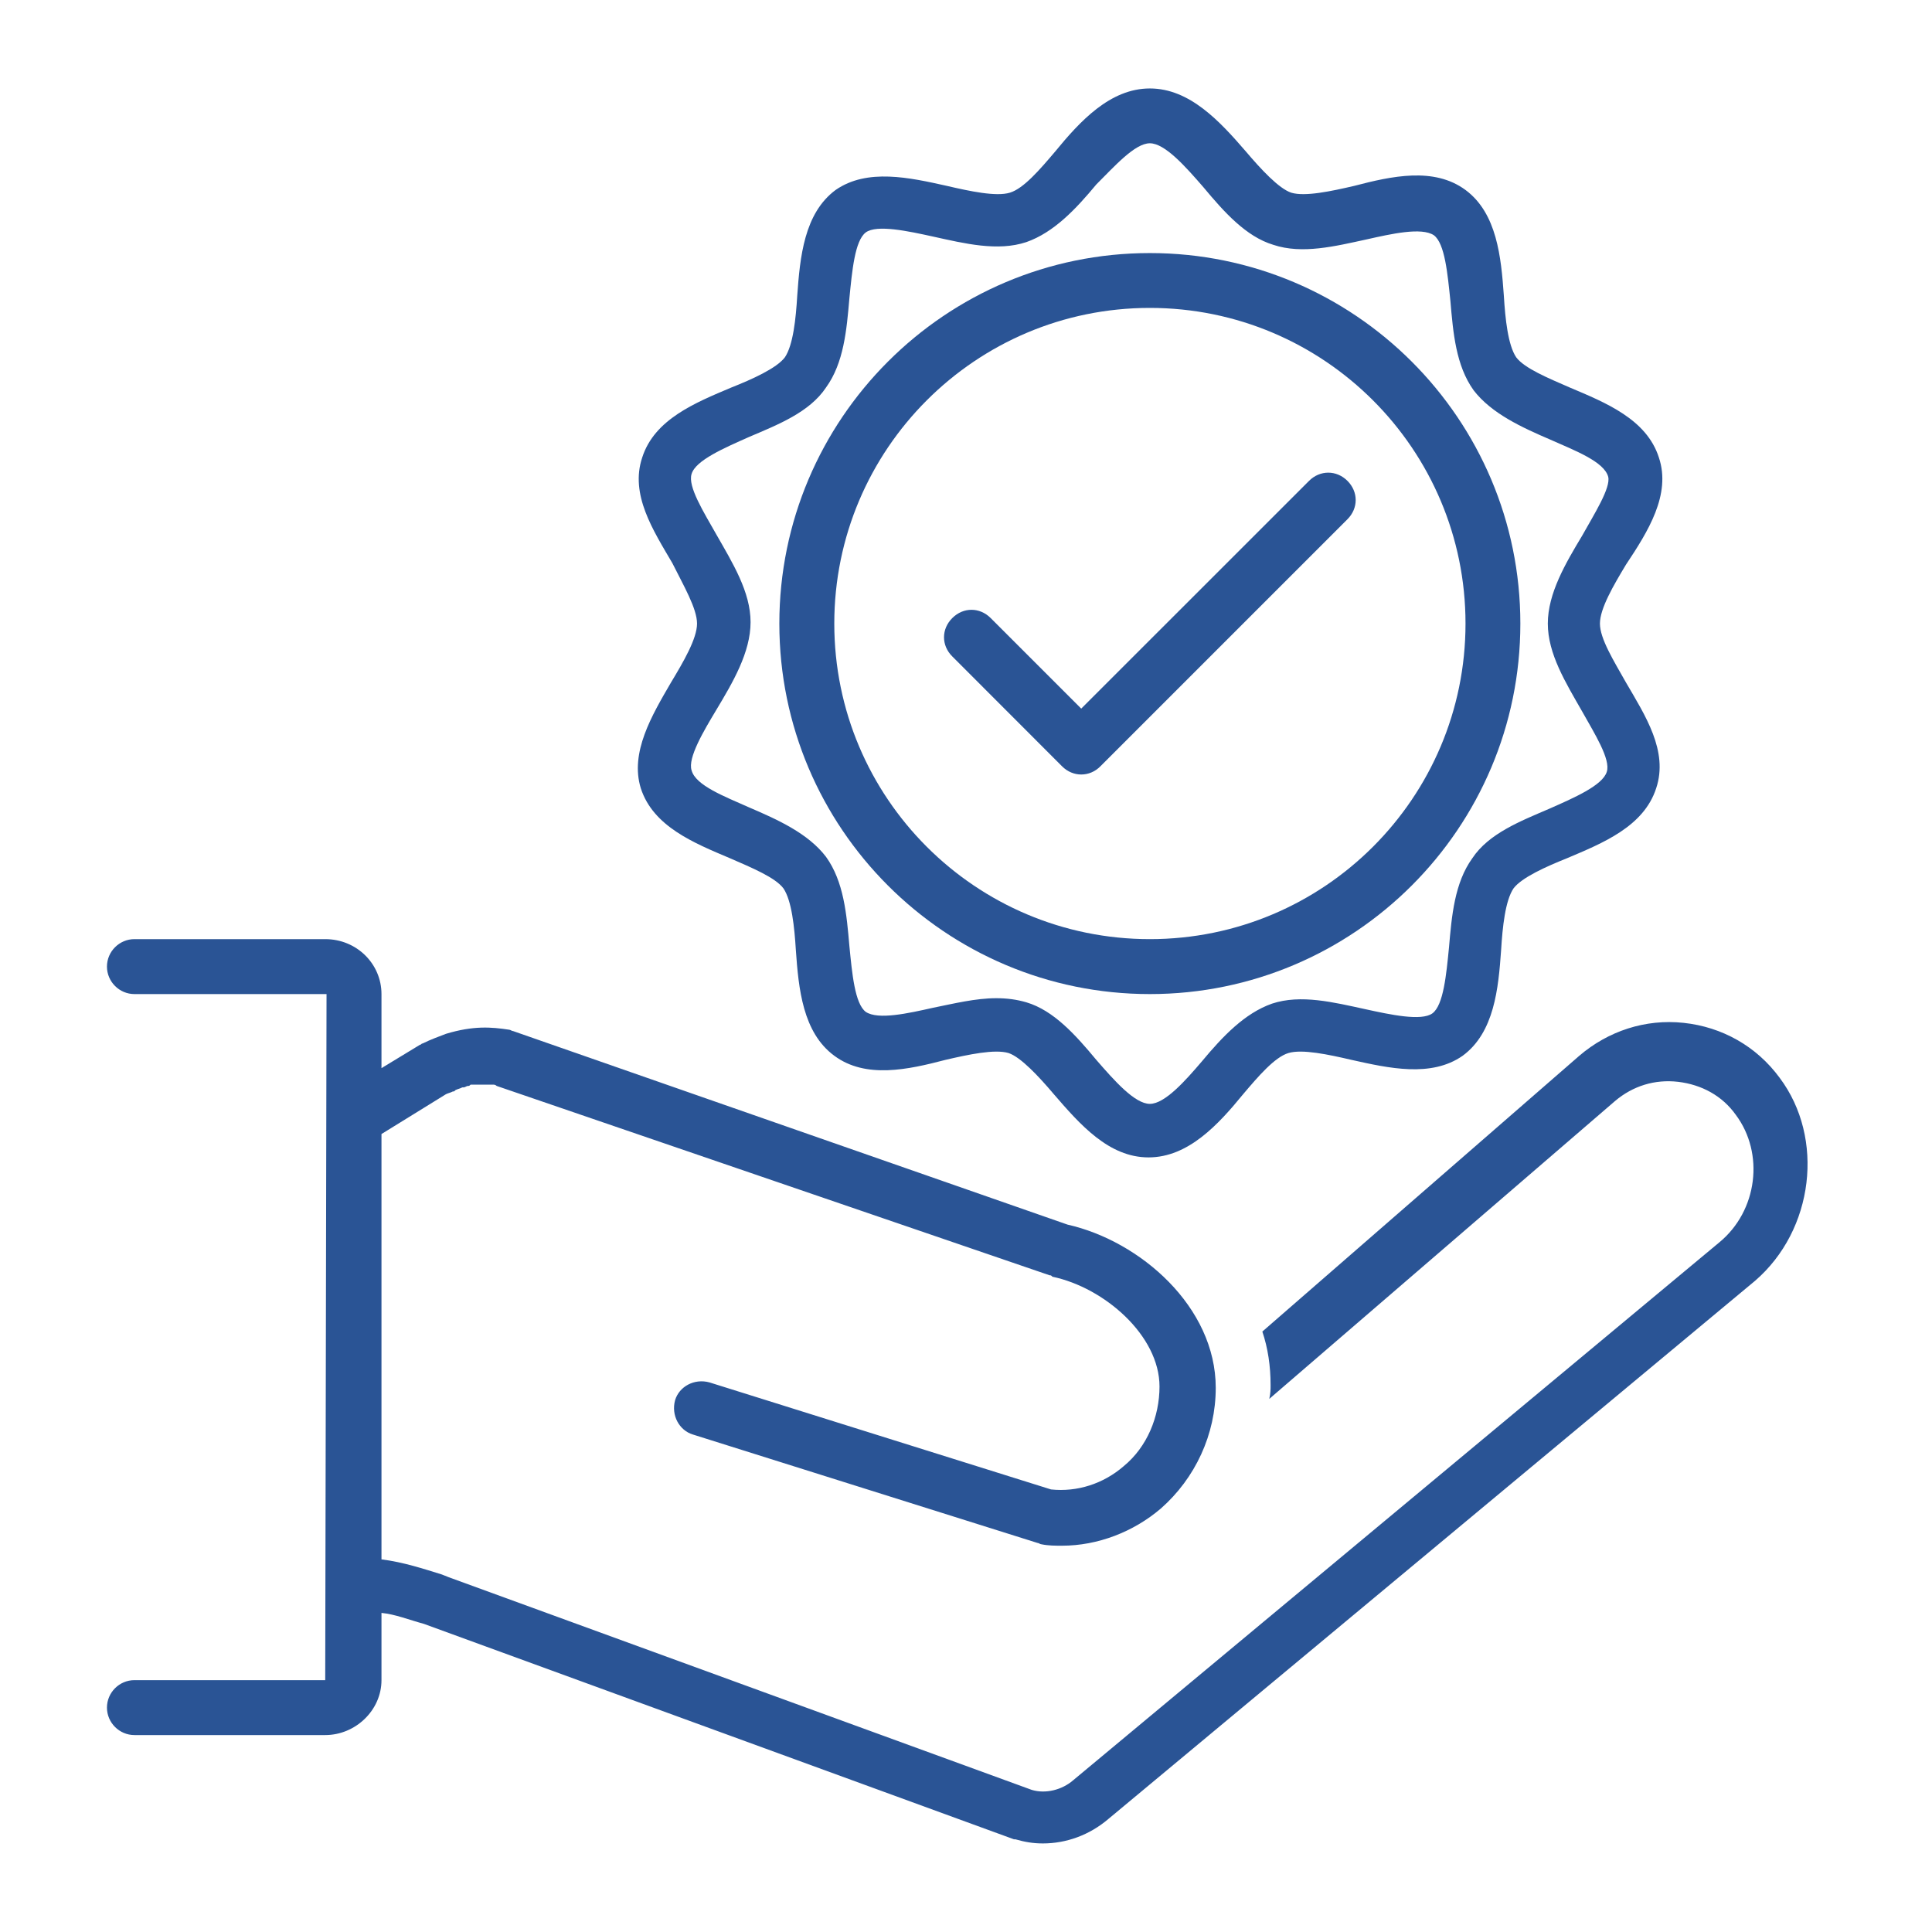
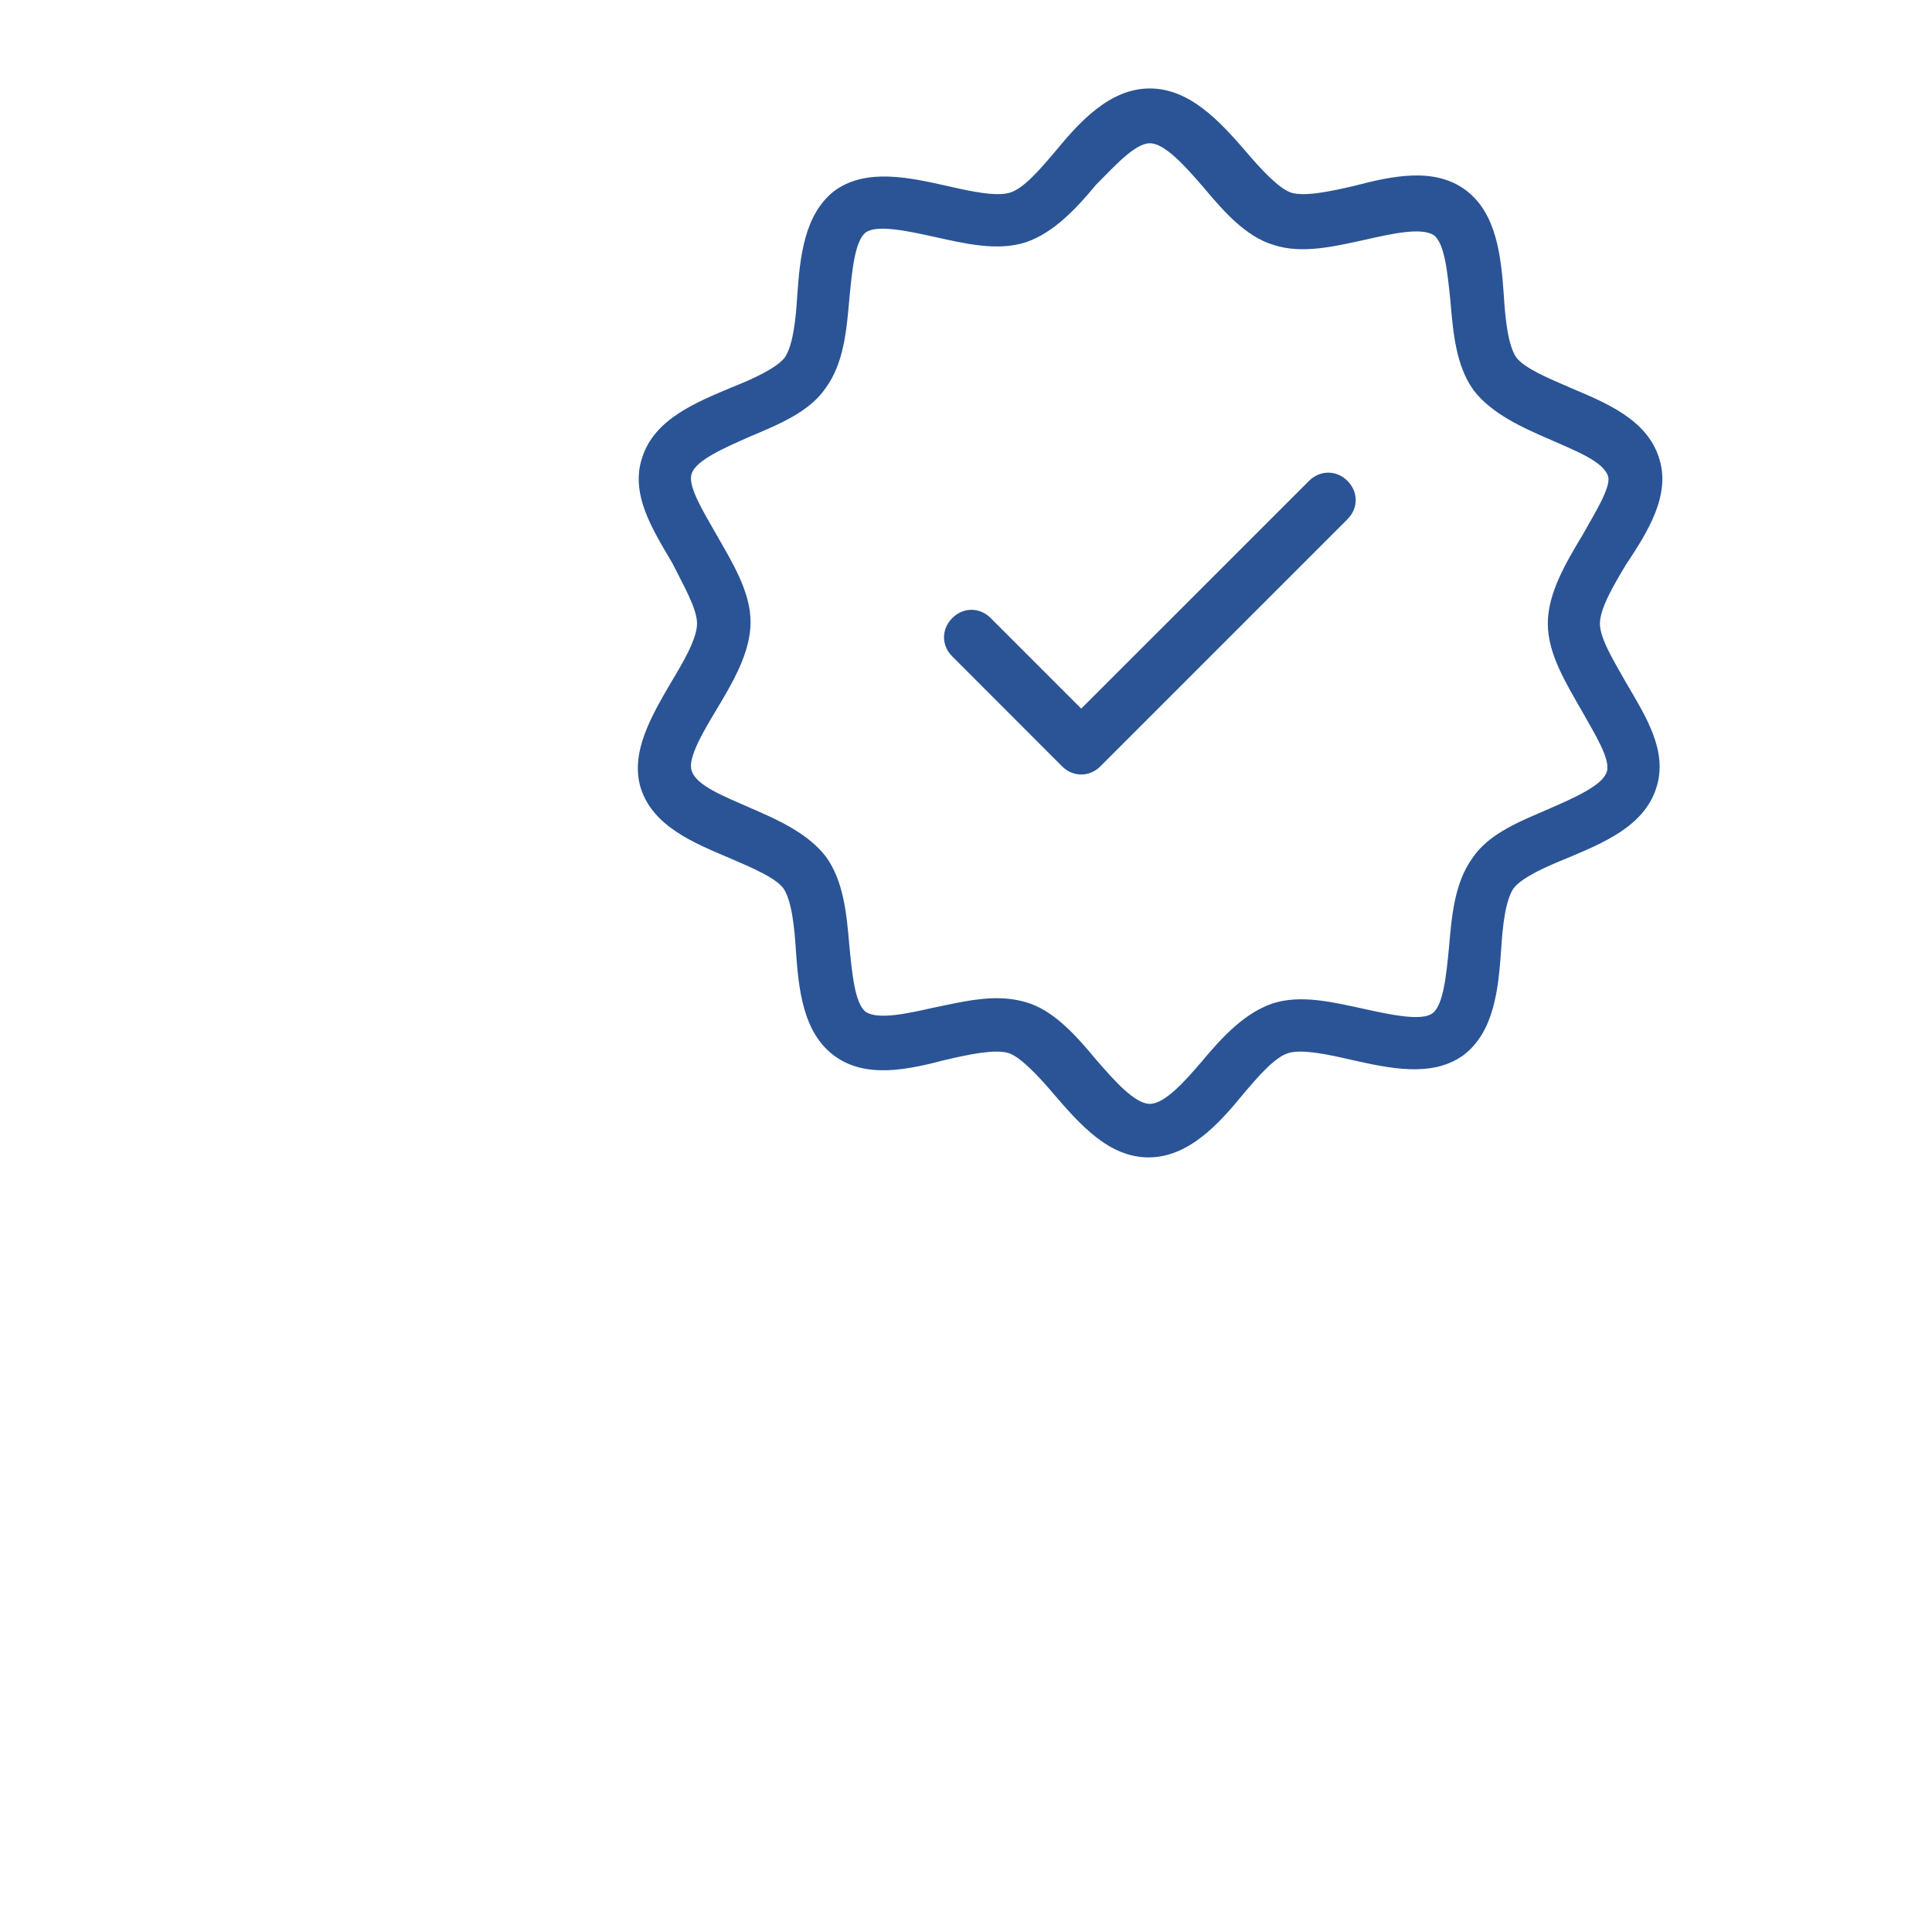
<svg xmlns="http://www.w3.org/2000/svg" width="100" viewBox="0 0 75 75" height="100" preserveAspectRatio="xMidYMid meet">
  <defs>
    <clipPath id="79fc24c412">
-       <path d="M 4.152 36 L 70.902 36 L 70.902 71.594 L 4.152 71.594 Z M 4.152 36 " clip-rule="nonzero" />
-     </clipPath>
+       </clipPath>
    <clipPath id="1332938b70">
      <path d="M 24 3.344 L 65 3.344 L 65 45 L 24 45 Z M 24 3.344 " clip-rule="nonzero" />
    </clipPath>
  </defs>
  <g clip-path="url(#79fc24c412)">
-     <path fill="#2a5495" d="M 5.219 65.223 C 4.633 65.223 4.152 65.703 4.152 66.289 C 4.152 66.875 4.633 67.355 5.219 67.355 L 12.625 67.355 C 13.797 67.355 14.809 66.395 14.809 65.223 L 14.809 62.613 C 15.34 62.664 15.871 62.879 16.457 63.039 L 39.363 71.402 C 39.363 71.402 39.418 71.402 39.418 71.402 C 39.789 71.508 40.109 71.562 40.484 71.562 C 41.387 71.562 42.293 71.242 43.039 70.602 L 68.129 49.723 C 70.418 47.75 70.844 44.184 69.086 41.84 C 68.184 40.613 66.852 39.867 65.359 39.707 C 63.867 39.547 62.43 40.027 61.309 40.984 L 49.004 51.691 C 49.219 52.332 49.324 53.023 49.324 53.77 C 49.324 53.93 49.324 54.09 49.273 54.305 L 62.695 42.742 C 63.387 42.156 64.238 41.891 65.145 41.996 C 66.051 42.105 66.852 42.531 67.383 43.277 C 68.5 44.77 68.234 47.004 66.742 48.23 L 41.656 69.113 C 41.227 69.484 40.59 69.645 40.055 69.484 L 17.418 61.227 L 17.152 61.121 C 16.457 60.906 15.66 60.641 14.809 60.535 L 14.809 44.023 L 17.312 42.477 C 17.418 42.426 17.473 42.426 17.578 42.371 C 17.629 42.371 17.629 42.371 17.684 42.316 C 17.789 42.266 17.844 42.266 17.949 42.211 C 17.949 42.211 18.004 42.211 18.004 42.211 C 18.059 42.211 18.109 42.156 18.164 42.156 C 18.215 42.156 18.215 42.156 18.27 42.105 C 18.324 42.105 18.324 42.105 18.375 42.105 C 18.43 42.105 18.484 42.105 18.535 42.105 C 18.535 42.105 18.535 42.105 18.59 42.105 C 18.75 42.105 18.855 42.105 18.961 42.105 C 18.961 42.105 19.016 42.105 19.016 42.105 C 19.07 42.105 19.07 42.105 19.121 42.105 C 19.176 42.105 19.23 42.105 19.281 42.156 L 40.75 49.508 C 40.801 49.508 40.801 49.508 40.855 49.562 C 42.879 49.988 45.012 51.852 45.012 53.824 C 45.012 54.996 44.531 56.168 43.625 56.914 C 42.828 57.605 41.812 57.926 40.801 57.82 L 27.539 53.664 C 26.953 53.504 26.367 53.824 26.207 54.355 C 26.047 54.941 26.367 55.527 26.898 55.688 L 40.27 59.895 C 40.324 59.895 40.375 59.949 40.43 59.949 C 40.695 60.004 40.961 60.004 41.227 60.004 C 42.613 60.004 44 59.469 45.062 58.562 C 46.395 57.391 47.195 55.688 47.195 53.875 C 47.195 50.734 44.266 48.176 41.441 47.539 L 19.922 40.027 C 19.867 40.027 19.816 39.973 19.762 39.973 C 19.07 39.867 18.375 39.812 17.312 40.133 C 17.043 40.238 16.727 40.348 16.406 40.508 C 16.352 40.508 16.352 40.559 16.301 40.559 L 14.809 41.465 L 14.809 38.59 C 14.809 37.418 13.848 36.457 12.625 36.457 L 5.219 36.457 C 4.633 36.457 4.152 36.938 4.152 37.523 C 4.152 38.109 4.633 38.59 5.219 38.59 L 12.676 38.59 L 12.625 65.223 Z M 5.219 65.223 " fill-opacity="1" fill-rule="nonzero" />
-   </g>
+     </g>
  <g clip-path="url(#1332938b70)">
    <path fill="#2a5495" d="M 64.398 17.762 C 63.922 16.27 62.324 15.629 60.938 15.043 C 60.086 14.672 59.18 14.297 58.859 13.871 C 58.539 13.395 58.434 12.383 58.379 11.477 C 58.273 9.984 58.113 8.281 56.891 7.375 C 55.664 6.469 54.012 6.84 52.574 7.215 C 51.668 7.426 50.656 7.641 50.125 7.48 C 49.645 7.32 48.953 6.574 48.367 5.883 C 47.355 4.711 46.184 3.434 44.637 3.434 C 43.094 3.434 41.922 4.711 40.961 5.883 C 40.375 6.574 39.738 7.32 39.203 7.48 C 38.672 7.641 37.66 7.426 36.754 7.215 C 35.316 6.895 33.664 6.523 32.438 7.375 C 31.215 8.281 31.055 9.984 30.949 11.477 C 30.895 12.383 30.789 13.395 30.469 13.871 C 30.148 14.297 29.191 14.727 28.391 15.043 C 27.004 15.629 25.406 16.27 24.93 17.762 C 24.449 19.199 25.355 20.586 26.102 21.863 C 26.527 22.715 27.059 23.621 27.059 24.207 C 27.059 24.793 26.527 25.699 26.047 26.496 C 25.301 27.777 24.449 29.215 24.875 30.598 C 25.355 32.09 26.953 32.73 28.336 33.316 C 29.191 33.688 30.094 34.062 30.414 34.488 C 30.734 34.965 30.84 35.98 30.895 36.883 C 31 38.375 31.16 40.082 32.387 40.984 C 33.609 41.891 35.262 41.52 36.699 41.145 C 37.605 40.934 38.617 40.719 39.152 40.879 C 39.629 41.039 40.324 41.785 40.91 42.477 C 41.922 43.648 43.039 44.93 44.586 44.93 C 46.129 44.93 47.301 43.648 48.258 42.477 C 48.844 41.785 49.484 41.039 50.016 40.879 C 50.551 40.719 51.562 40.934 52.469 41.145 C 53.906 41.465 55.559 41.84 56.781 40.984 C 58.008 40.082 58.168 38.375 58.273 36.883 C 58.328 35.98 58.434 34.965 58.754 34.488 C 59.074 34.062 60.031 33.637 60.832 33.316 C 62.215 32.73 63.812 32.09 64.293 30.598 C 64.773 29.16 63.867 27.777 63.121 26.496 C 62.641 25.645 62.109 24.793 62.109 24.207 C 62.109 23.621 62.641 22.715 63.121 21.918 C 63.973 20.637 64.879 19.199 64.398 17.762 Z M 61.418 20.797 C 60.777 21.863 60.086 23.035 60.086 24.207 C 60.086 25.379 60.777 26.496 61.418 27.617 C 61.895 28.469 62.535 29.48 62.375 29.961 C 62.215 30.492 61.098 30.973 60.137 31.398 C 59.02 31.879 57.793 32.355 57.156 33.316 C 56.465 34.273 56.355 35.551 56.25 36.777 C 56.145 37.844 56.035 39.016 55.609 39.336 C 55.184 39.652 53.961 39.387 53 39.176 C 51.773 38.91 50.496 38.59 49.379 38.961 C 48.312 39.336 47.461 40.238 46.66 41.199 C 46.023 41.945 45.223 42.852 44.637 42.852 C 44.051 42.852 43.254 41.945 42.559 41.145 C 41.762 40.188 40.91 39.227 39.844 38.91 C 39.469 38.801 39.098 38.75 38.672 38.75 C 37.871 38.75 37.02 38.961 36.223 39.121 C 35.262 39.336 34.09 39.602 33.609 39.281 C 33.184 38.961 33.078 37.789 32.973 36.723 C 32.867 35.5 32.758 34.223 32.066 33.262 C 31.375 32.355 30.203 31.824 29.082 31.344 C 28.125 30.918 27.004 30.492 26.848 29.906 C 26.688 29.426 27.324 28.363 27.805 27.562 C 28.445 26.496 29.137 25.324 29.137 24.152 C 29.137 22.98 28.445 21.863 27.805 20.742 C 27.324 19.891 26.688 18.879 26.848 18.398 C 27.004 17.867 28.125 17.387 29.082 16.961 C 30.203 16.484 31.426 16.004 32.066 15.043 C 32.758 14.086 32.867 12.809 32.973 11.582 C 33.078 10.516 33.184 9.344 33.609 9.023 C 34.039 8.707 35.262 8.973 36.223 9.184 C 37.445 9.453 38.727 9.77 39.844 9.398 C 40.91 9.023 41.762 8.121 42.559 7.16 C 43.254 6.469 44.051 5.562 44.637 5.562 C 45.223 5.562 46.023 6.469 46.715 7.266 C 47.516 8.227 48.367 9.184 49.43 9.504 C 50.551 9.879 51.828 9.559 53.055 9.293 C 54.012 9.078 55.184 8.812 55.664 9.133 C 56.09 9.453 56.195 10.625 56.305 11.688 C 56.41 12.914 56.516 14.191 57.207 15.152 C 57.902 16.055 59.074 16.59 60.191 17.07 C 61.152 17.496 62.27 17.922 62.43 18.508 C 62.535 18.934 61.895 19.945 61.418 20.797 Z M 61.418 20.797 " fill-opacity="1" fill-rule="nonzero" />
  </g>
-   <path fill="#2a5495" d="M 44.637 9.824 C 36.699 9.824 30.254 16.27 30.254 24.207 C 30.254 32.145 36.699 38.59 44.637 38.59 C 52.574 38.59 59.02 32.145 59.02 24.207 C 59.02 16.27 52.574 9.824 44.637 9.824 Z M 44.637 36.457 C 37.871 36.457 32.387 30.973 32.387 24.207 C 32.387 17.441 37.871 11.953 44.637 11.953 C 51.402 11.953 56.891 17.441 56.891 24.207 C 56.891 30.973 51.402 36.457 44.637 36.457 Z M 44.637 36.457 " fill-opacity="1" fill-rule="nonzero" />
  <path fill="#2a5495" d="M 50.816 18.668 L 41.973 27.508 L 38.457 23.992 C 38.031 23.566 37.395 23.566 36.969 23.992 C 36.539 24.418 36.539 25.059 36.969 25.484 L 41.227 29.746 C 41.441 29.961 41.707 30.066 41.973 30.066 C 42.242 30.066 42.508 29.961 42.719 29.746 L 52.309 20.156 C 52.734 19.73 52.734 19.094 52.309 18.668 C 51.883 18.242 51.242 18.242 50.816 18.668 Z M 50.816 18.668 " fill-opacity="1" fill-rule="nonzero" />
</svg>